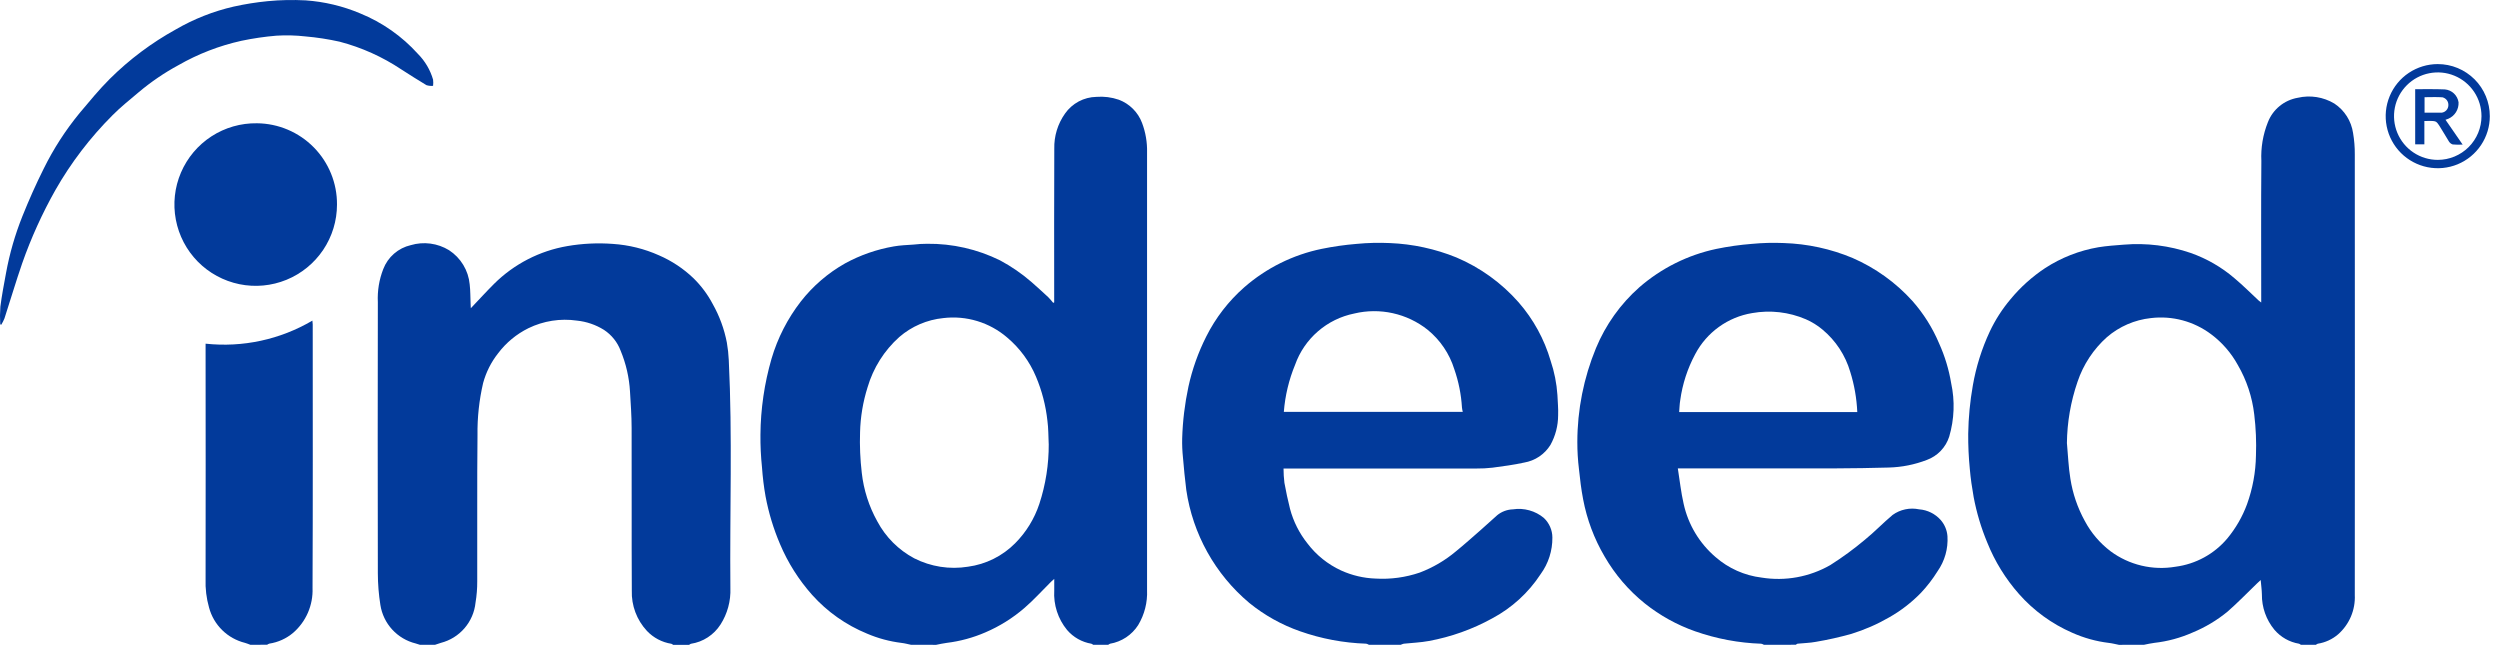
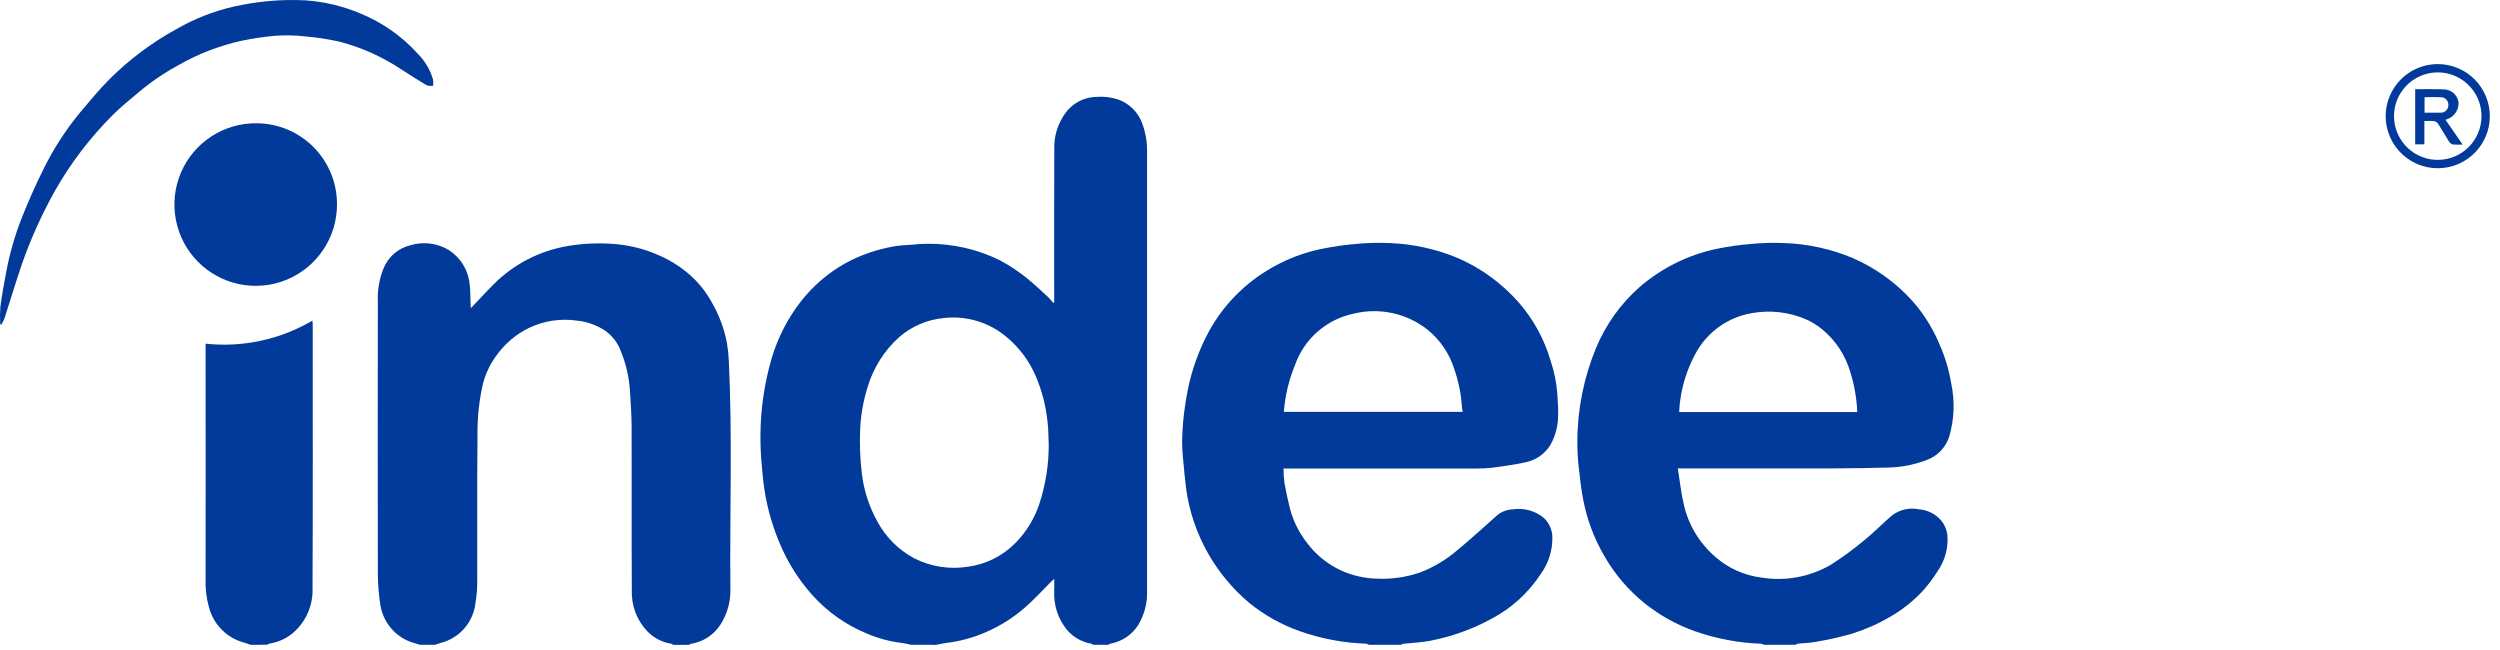
<svg xmlns="http://www.w3.org/2000/svg" width="123" height="32" viewBox="0 0 123 32" fill="none">
-   <path d="M104.251 31.726C104.086 31.694 103.922 31.649 103.756 31.631C103.132 31.556 102.523 31.386 101.949 31.129C100.949 30.693 100.056 30.043 99.334 29.225C98.674 28.478 98.147 27.624 97.775 26.698C97.474 25.977 97.249 25.226 97.104 24.457C97.023 24 96.954 23.538 96.915 23.075C96.858 22.5 96.832 21.923 96.836 21.345C96.848 20.546 96.925 19.75 97.064 18.963C97.223 18.047 97.503 17.155 97.897 16.312C98.166 15.742 98.507 15.209 98.913 14.728C99.402 14.134 99.977 13.617 100.618 13.192C101.413 12.675 102.304 12.326 103.239 12.165C103.651 12.098 104.072 12.07 104.49 12.037C105.606 11.944 106.728 12.084 107.787 12.447C108.573 12.725 109.302 13.145 109.935 13.688C110.352 14.038 110.736 14.422 111.137 14.796C111.16 14.817 111.188 14.834 111.252 14.883V14.61C111.252 12.38 111.24 10.149 111.259 7.919C111.228 7.268 111.338 6.618 111.58 6.013C111.7 5.703 111.898 5.429 112.156 5.219C112.413 5.008 112.721 4.868 113.048 4.811C113.663 4.668 114.309 4.77 114.851 5.095C115.098 5.258 115.307 5.472 115.466 5.722C115.624 5.972 115.728 6.253 115.771 6.546C115.83 6.893 115.859 7.245 115.856 7.597C115.861 14.821 115.861 22.046 115.856 29.271C115.873 29.635 115.808 29.998 115.666 30.334C115.523 30.669 115.308 30.969 115.034 31.21C114.75 31.454 114.403 31.613 114.033 31.671C114 31.684 113.969 31.702 113.943 31.725H113.203C113.176 31.702 113.146 31.684 113.113 31.671C112.641 31.592 112.211 31.348 111.901 30.984C111.496 30.494 111.278 29.878 111.285 29.243C111.28 29.018 111.248 28.794 111.226 28.537C111.145 28.612 111.092 28.662 111.038 28.712C110.558 29.174 110.096 29.655 109.595 30.092C109.077 30.517 108.498 30.863 107.878 31.119C107.279 31.384 106.644 31.556 105.993 31.629C105.82 31.649 105.649 31.692 105.478 31.725L104.251 31.726ZM101.694 21.815C101.748 22.395 101.768 22.98 101.863 23.555C101.976 24.282 102.216 24.983 102.57 25.628C102.88 26.212 103.313 26.721 103.839 27.121C104.292 27.457 104.809 27.697 105.358 27.828C105.907 27.959 106.477 27.978 107.034 27.883C108.03 27.755 108.941 27.257 109.587 26.488C110.001 25.987 110.328 25.42 110.553 24.81C110.831 24.04 110.98 23.23 110.993 22.412C111.018 21.738 110.99 21.064 110.909 20.395C110.81 19.535 110.535 18.704 110.099 17.955C109.775 17.364 109.327 16.849 108.787 16.445C107.938 15.808 106.877 15.523 105.823 15.65C105.026 15.736 104.273 16.062 103.664 16.585C102.998 17.179 102.499 17.936 102.215 18.782C101.879 19.758 101.702 20.781 101.692 21.813L101.694 21.815Z" fill="#023A9B" />
  <path d="M44.828 31.725C44.67 31.693 44.513 31.648 44.353 31.631C43.77 31.559 43.199 31.406 42.659 31.175C41.625 30.751 40.7 30.099 39.954 29.266C39.296 28.526 38.764 27.684 38.379 26.773C38.055 26.017 37.816 25.227 37.665 24.419C37.581 23.947 37.523 23.471 37.49 22.992C37.434 22.458 37.409 21.922 37.414 21.385C37.424 20.12 37.608 18.862 37.96 17.646C38.261 16.627 38.749 15.673 39.401 14.832C39.997 14.07 40.738 13.432 41.581 12.957C42.328 12.549 43.138 12.267 43.977 12.123C44.295 12.066 44.624 12.057 44.948 12.033C45.17 12.007 45.393 11.994 45.616 11.994C46.858 11.98 48.086 12.26 49.2 12.809C49.75 13.102 50.265 13.456 50.736 13.864C51.017 14.111 51.294 14.361 51.568 14.616C51.655 14.705 51.738 14.799 51.815 14.897L51.866 14.882V14.648C51.866 12.206 51.858 9.763 51.871 7.321C51.855 6.7 52.041 6.091 52.401 5.585C52.575 5.337 52.806 5.134 53.073 4.991C53.341 4.849 53.638 4.772 53.941 4.766C54.315 4.736 54.69 4.784 55.044 4.906C55.305 5.003 55.543 5.156 55.74 5.353C55.938 5.55 56.091 5.787 56.189 6.049C56.364 6.512 56.448 7.005 56.435 7.5C56.439 14.676 56.439 21.853 56.435 29.03C56.462 29.636 56.31 30.236 55.997 30.756C55.843 30.996 55.641 31.201 55.403 31.359C55.165 31.516 54.897 31.623 54.615 31.671C54.582 31.684 54.552 31.702 54.525 31.725H53.785C53.758 31.702 53.728 31.683 53.695 31.671C53.23 31.593 52.806 31.353 52.499 30.994C52.052 30.45 51.827 29.756 51.869 29.052C51.873 28.879 51.869 28.705 51.869 28.48C51.772 28.569 51.716 28.614 51.668 28.667C51.248 29.084 50.85 29.528 50.4 29.914C49.826 30.41 49.178 30.815 48.48 31.113C47.874 31.376 47.232 31.55 46.575 31.63C46.402 31.65 46.231 31.693 46.059 31.726L44.828 31.725ZM51.596 21.84C51.578 21.46 51.584 21.076 51.533 20.699C51.452 19.955 51.263 19.226 50.972 18.536C50.659 17.79 50.173 17.129 49.555 16.608C49.126 16.238 48.624 15.962 48.082 15.797C47.541 15.632 46.97 15.582 46.408 15.65C45.61 15.731 44.856 16.055 44.248 16.579C43.505 17.242 42.964 18.101 42.684 19.056C42.458 19.772 42.334 20.515 42.315 21.265C42.293 21.932 42.321 22.599 42.399 23.262C42.492 24.102 42.753 24.916 43.165 25.654C43.576 26.425 44.207 27.057 44.978 27.468C45.795 27.883 46.721 28.028 47.625 27.882C48.505 27.764 49.32 27.358 49.945 26.729C50.487 26.184 50.894 25.521 51.135 24.793C51.448 23.84 51.604 22.842 51.598 21.839L51.596 21.84Z" fill="#023A9B" />
  <path d="M67.349 31.723C67.308 31.697 67.262 31.679 67.215 31.669C66.106 31.633 65.009 31.427 63.962 31.058C63.054 30.741 62.209 30.268 61.462 29.661C59.784 28.251 58.682 26.273 58.365 24.104C58.298 23.575 58.247 23.043 58.202 22.511C58.169 22.2 58.156 21.888 58.163 21.576C58.188 20.718 58.291 19.864 58.471 19.024C58.658 18.168 58.953 17.338 59.349 16.554C59.81 15.635 60.445 14.813 61.218 14.134C62.304 13.186 63.616 12.535 65.027 12.244C65.596 12.128 66.171 12.046 66.75 11.999C67.293 11.947 67.84 11.934 68.385 11.959C69.507 12.004 70.613 12.244 71.653 12.666C72.827 13.163 73.874 13.918 74.716 14.875C75.444 15.708 75.981 16.689 76.291 17.751C76.474 18.295 76.587 18.86 76.625 19.433C76.638 19.767 76.674 20.101 76.66 20.434C76.659 20.944 76.529 21.445 76.282 21.89C76.141 22.118 75.952 22.313 75.73 22.463C75.507 22.613 75.255 22.713 74.991 22.758C74.478 22.872 73.955 22.939 73.434 23.009C73.171 23.04 72.905 23.054 72.64 23.051C69.572 23.053 66.504 23.053 63.436 23.051H63.15C63.15 23.285 63.164 23.519 63.193 23.752C63.27 24.181 63.362 24.608 63.469 25.034C63.634 25.655 63.926 26.236 64.328 26.739C64.761 27.309 65.327 27.765 65.977 28.065C66.514 28.31 67.093 28.446 67.682 28.466C68.418 28.509 69.154 28.409 69.851 28.171C70.498 27.926 71.099 27.574 71.628 27.129C72.044 26.791 72.443 26.433 72.847 26.08C73.123 25.838 73.392 25.588 73.667 25.345C73.885 25.169 74.155 25.069 74.434 25.06C74.704 25.018 74.979 25.035 75.241 25.108C75.504 25.18 75.748 25.308 75.957 25.482C76.088 25.606 76.193 25.755 76.266 25.92C76.338 26.085 76.376 26.263 76.377 26.443C76.384 27.09 76.182 27.722 75.801 28.245C75.201 29.163 74.378 29.914 73.41 30.428C72.439 30.963 71.388 31.337 70.298 31.537C69.893 31.613 69.478 31.626 69.068 31.67C69.014 31.683 68.963 31.701 68.914 31.725L67.349 31.723ZM63.163 20.264H71.968C71.95 20.192 71.936 20.118 71.928 20.045C71.89 19.404 71.763 18.772 71.552 18.166C71.315 17.402 70.856 16.725 70.235 16.221C69.734 15.825 69.149 15.547 68.524 15.409C67.9 15.271 67.252 15.276 66.63 15.425C65.969 15.558 65.353 15.86 64.843 16.302C64.332 16.744 63.945 17.31 63.719 17.946C63.414 18.684 63.227 19.466 63.165 20.263L63.163 20.264Z" fill="#023A9B" />
  <path d="M86.786 31.725C86.745 31.699 86.7 31.681 86.653 31.671C85.544 31.634 84.447 31.427 83.4 31.06C82.506 30.746 81.671 30.284 80.93 29.693C80.129 29.05 79.456 28.264 78.943 27.374C78.433 26.506 78.077 25.556 77.89 24.566C77.796 24.077 77.736 23.58 77.685 23.084C77.631 22.639 77.604 22.192 77.605 21.743C77.606 20.159 77.918 18.59 78.523 17.125C78.998 15.979 79.727 14.956 80.656 14.134C81.738 13.193 83.042 12.543 84.445 12.246C85.02 12.128 85.602 12.045 86.188 11.999C86.711 11.949 87.237 11.935 87.762 11.958C88.925 11.994 90.072 12.243 91.146 12.692C92.264 13.178 93.266 13.896 94.084 14.8C94.637 15.424 95.084 16.134 95.407 16.903C95.687 17.524 95.885 18.179 95.997 18.851C96.186 19.722 96.153 20.627 95.901 21.483C95.817 21.745 95.674 21.985 95.484 22.183C95.293 22.382 95.059 22.534 94.801 22.629C94.201 22.86 93.566 22.987 92.923 23.003C92.062 23.025 91.201 23.043 90.341 23.044C87.848 23.049 85.355 23.044 82.864 23.044H82.549C82.646 23.648 82.705 24.226 82.835 24.787C83.059 25.809 83.611 26.73 84.407 27.409C85.043 27.964 85.831 28.315 86.668 28.417C87.832 28.606 89.026 28.388 90.05 27.802C90.644 27.426 91.212 27.01 91.75 26.558C92.225 26.173 92.649 25.726 93.118 25.334C93.304 25.2 93.516 25.107 93.74 25.06C93.963 25.012 94.195 25.012 94.419 25.059C94.83 25.089 95.214 25.279 95.487 25.589C95.678 25.811 95.793 26.088 95.815 26.38C95.854 26.995 95.681 27.604 95.326 28.108C95.091 28.487 94.817 28.842 94.511 29.167C94.052 29.639 93.529 30.044 92.957 30.369C92.367 30.711 91.74 30.985 91.088 31.187C90.511 31.349 89.926 31.48 89.336 31.579C89.044 31.635 88.743 31.637 88.447 31.669C88.415 31.669 88.386 31.703 88.355 31.722L86.786 31.725ZM91.378 20.273C91.349 19.602 91.233 18.937 91.032 18.296C90.794 17.483 90.32 16.759 89.669 16.217C89.421 16.008 89.143 15.837 88.846 15.707C88.014 15.351 87.096 15.245 86.205 15.404C85.615 15.501 85.055 15.734 84.57 16.084C84.085 16.433 83.687 16.89 83.407 17.419C83.026 18.127 82.775 18.898 82.667 19.695C82.634 19.883 82.633 20.076 82.615 20.273L91.378 20.273Z" fill="#023A9B" />
  <path d="M20.664 31.725C20.593 31.704 20.523 31.678 20.451 31.658C20.008 31.549 19.606 31.311 19.297 30.974C18.988 30.638 18.786 30.217 18.715 29.766C18.633 29.25 18.591 28.73 18.59 28.208C18.581 23.761 18.581 19.313 18.59 14.866C18.563 14.31 18.654 13.755 18.857 13.237C18.969 12.945 19.151 12.685 19.387 12.48C19.623 12.275 19.905 12.131 20.21 12.061C20.523 11.968 20.853 11.942 21.177 11.985C21.502 12.028 21.813 12.138 22.092 12.309C22.378 12.495 22.618 12.743 22.794 13.035C22.97 13.326 23.078 13.654 23.109 13.994C23.146 14.31 23.14 14.632 23.154 14.951C23.154 15.022 23.161 15.094 23.164 15.165C23.553 14.757 23.922 14.351 24.31 13.964C25.292 12.989 26.551 12.341 27.915 12.107C28.654 11.98 29.406 11.944 30.154 12C30.938 12.052 31.707 12.242 32.424 12.563C33.053 12.835 33.628 13.217 34.122 13.691C34.501 14.063 34.82 14.491 35.067 14.96C35.399 15.549 35.633 16.188 35.761 16.852C35.811 17.139 35.843 17.429 35.856 17.72C36.04 21.458 35.9 25.197 35.935 28.935C35.96 29.569 35.79 30.195 35.448 30.728C35.286 30.981 35.073 31.195 34.822 31.358C34.572 31.522 34.289 31.629 33.993 31.674C33.961 31.68 33.932 31.71 33.902 31.729H33.121C33.091 31.71 33.063 31.68 33.031 31.674C32.572 31.602 32.149 31.379 31.829 31.041C31.329 30.504 31.061 29.791 31.085 29.057C31.07 26.387 31.085 23.722 31.076 21.054C31.076 20.457 31.03 19.859 30.996 19.262C30.956 18.574 30.801 17.897 30.537 17.26C30.38 16.837 30.091 16.476 29.714 16.229C29.311 15.978 28.858 15.823 28.386 15.774C27.57 15.656 26.738 15.787 25.997 16.148C25.41 16.438 24.899 16.861 24.505 17.384C24.165 17.815 23.916 18.31 23.771 18.839C23.574 19.683 23.481 20.549 23.493 21.415C23.468 23.809 23.488 26.203 23.48 28.597C23.482 28.95 23.454 29.301 23.396 29.648C23.349 30.113 23.16 30.552 22.855 30.907C22.55 31.261 22.144 31.513 21.691 31.629C21.594 31.656 21.499 31.692 21.403 31.724L20.664 31.725Z" fill="#023A9B" />
  <path d="M12.321 31.725C12.233 31.693 12.145 31.653 12.054 31.629C11.631 31.524 11.243 31.308 10.932 31.002C10.62 30.696 10.397 30.312 10.285 29.89C10.155 29.433 10.098 28.959 10.115 28.484C10.12 24.728 10.12 20.972 10.115 17.216V16.909C11.943 17.105 13.786 16.707 15.37 15.774C15.376 15.847 15.385 15.905 15.386 15.961C15.386 20.285 15.397 24.61 15.377 28.933C15.393 29.349 15.315 29.763 15.15 30.144C14.984 30.525 14.735 30.865 14.42 31.137C14.087 31.417 13.684 31.6 13.253 31.666C13.214 31.679 13.176 31.697 13.142 31.721L12.321 31.725Z" fill="#023A9B" />
  <path d="M16.58 10.066C16.58 10.86 16.343 11.636 15.901 12.294C15.458 12.953 14.83 13.465 14.095 13.766C13.361 14.066 12.554 14.142 11.777 13.982C10.999 13.822 10.287 13.435 9.73 12.87C9.174 12.304 8.798 11.586 8.651 10.806C8.503 10.026 8.591 9.22 8.903 8.491C9.216 7.761 9.738 7.141 10.403 6.709C11.069 6.277 11.848 6.053 12.641 6.065C13.694 6.074 14.7 6.5 15.439 7.251C16.177 8.001 16.588 9.014 16.58 10.066Z" fill="#023A9B" />
  <path d="M0.011 15.958C-0.006 15.668 -0.003 15.376 0.018 15.086C0.09 14.532 0.195 13.982 0.297 13.432C0.471 12.478 0.741 11.543 1.101 10.642C1.42 9.847 1.769 9.06 2.152 8.296C2.634 7.319 3.227 6.4 3.919 5.559C4.4 4.987 4.875 4.407 5.403 3.88C6.366 2.924 7.458 2.106 8.646 1.45C9.535 0.934 10.497 0.554 11.499 0.324C12.052 0.201 12.611 0.112 13.175 0.057C13.793 -0.003 14.415 -0.015 15.036 0.018C15.96 0.082 16.867 0.299 17.721 0.659C18.807 1.101 19.779 1.783 20.564 2.654C20.913 3.006 21.169 3.44 21.307 3.917C21.32 4.019 21.32 4.122 21.307 4.224C21.197 4.234 21.085 4.222 20.98 4.189C20.561 3.942 20.154 3.674 19.743 3.414C18.815 2.795 17.789 2.334 16.709 2.051C16.156 1.928 15.595 1.841 15.03 1.792C14.556 1.738 14.077 1.726 13.601 1.755C13.022 1.803 12.447 1.888 11.879 2.007C10.789 2.249 9.742 2.654 8.774 3.209C8.083 3.583 7.433 4.026 6.832 4.531C6.391 4.905 5.934 5.266 5.532 5.674C4.438 6.768 3.494 8.002 2.728 9.346C2.078 10.499 1.53 11.706 1.092 12.954C0.782 13.852 0.514 14.762 0.22 15.665C0.176 15.773 0.123 15.877 0.063 15.977L0.011 15.958Z" fill="#023A9B" />
  <path d="M120.319 5.893C120.345 5.884 120.401 5.865 120.457 5.843C120.614 5.775 120.746 5.661 120.836 5.517C120.926 5.372 120.969 5.203 120.961 5.033C120.936 4.867 120.856 4.714 120.735 4.599C120.613 4.484 120.456 4.414 120.289 4.399C119.867 4.377 118.908 4.389 118.827 4.389V7.101H119.279V5.952C119.872 5.952 119.835 5.916 120.03 6.209C120.175 6.428 120.343 6.736 120.485 6.957C120.527 7.029 120.595 7.082 120.674 7.107C120.836 7.121 120.999 7.123 121.162 7.113L120.319 5.893ZM119.288 5.542V4.782C119.585 4.782 119.877 4.767 120.166 4.787C120.256 4.808 120.336 4.861 120.39 4.936C120.444 5.011 120.468 5.104 120.459 5.196C120.454 5.281 120.42 5.361 120.362 5.424C120.305 5.487 120.228 5.528 120.144 5.542H119.288V5.542Z" fill="#023A9B" />
  <path d="M119.938 3.153C119.431 3.153 118.936 3.304 118.514 3.585C118.093 3.866 117.765 4.267 117.571 4.735C117.377 5.203 117.326 5.718 117.425 6.215C117.524 6.712 117.768 7.168 118.126 7.526C118.485 7.884 118.941 8.128 119.438 8.227C119.935 8.326 120.45 8.275 120.918 8.082C121.386 7.888 121.786 7.559 122.067 7.138C122.349 6.717 122.499 6.222 122.499 5.715C122.499 5.378 122.433 5.045 122.304 4.735C122.176 4.424 121.987 4.141 121.749 3.903C121.511 3.666 121.229 3.477 120.918 3.348C120.607 3.219 120.274 3.153 119.938 3.153ZM119.938 7.866C119.512 7.866 119.096 7.74 118.742 7.503C118.388 7.267 118.113 6.931 117.95 6.538C117.787 6.144 117.744 5.712 117.827 5.294C117.91 4.877 118.115 4.494 118.416 4.193C118.717 3.892 119.1 3.687 119.518 3.604C119.935 3.521 120.368 3.563 120.761 3.726C121.154 3.889 121.49 4.165 121.727 4.519C121.963 4.873 122.089 5.289 122.089 5.714C122.089 6.285 121.863 6.832 121.459 7.236C121.056 7.639 120.508 7.866 119.938 7.866Z" fill="#023A9B" />
</svg>